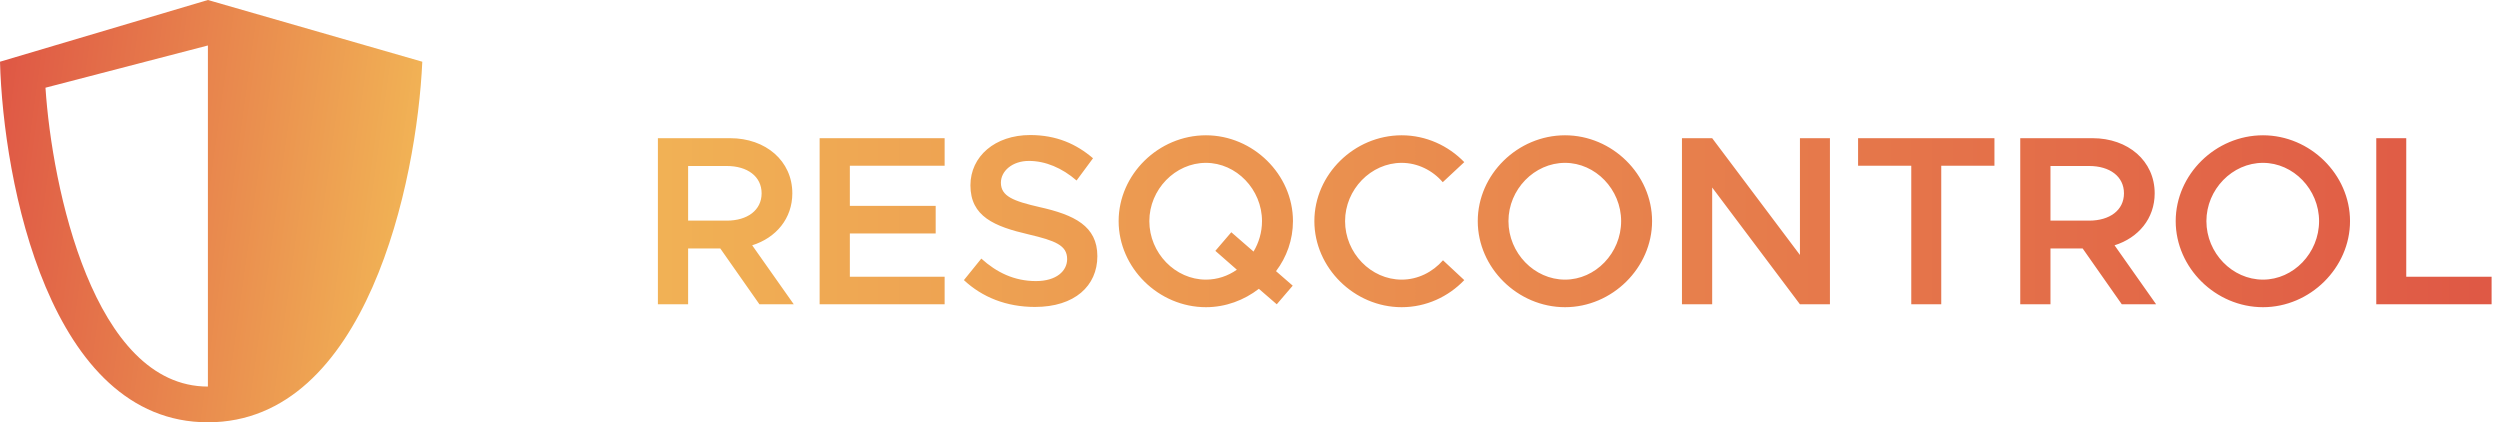
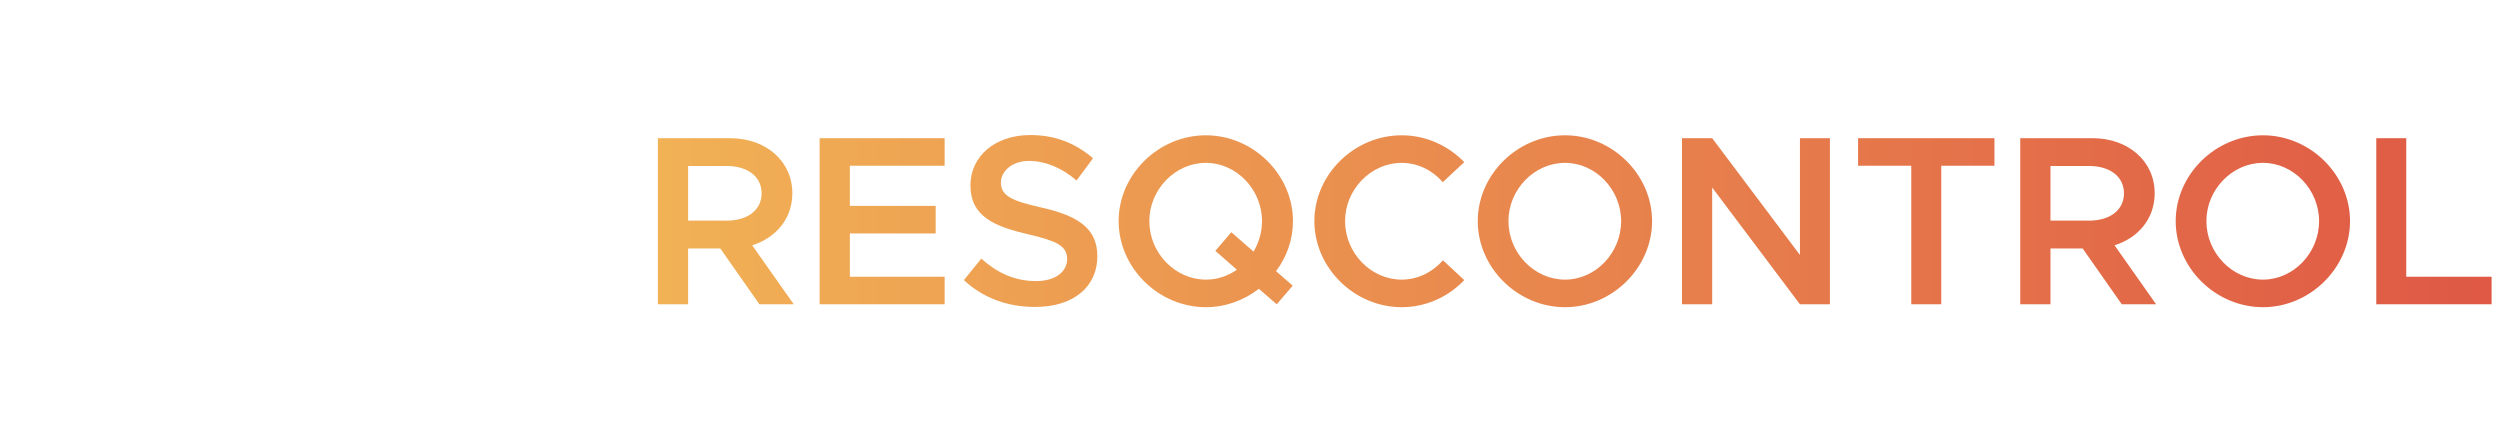
<svg xmlns="http://www.w3.org/2000/svg" width="592" height="100" viewBox="0 0 592 100" fill="none">
  <path d="M187.965 72.056L178.118 58.086C183.786 56.311 187.622 51.731 187.622 45.777C187.622 38.105 181.324 32.723 172.908 32.723H155.789V72.056H162.946V58.83H170.56L179.835 72.056H187.965ZM162.946 39.307H172.106C176.973 39.307 180.351 41.769 180.351 45.777C180.351 49.784 176.973 52.246 172.106 52.246H162.946V39.307ZM223.688 39.25V32.723H194.088V72.056H223.688V65.529H201.245V55.281H221.569V48.754H201.245V39.25H223.688ZM245.084 72.685C254.474 72.685 259.855 67.704 259.855 60.662C259.855 53.506 254.359 50.872 246.172 49.04C239.931 47.609 237.012 46.464 237.012 43.258C237.012 40.509 239.702 38.105 243.653 38.105C247.546 38.105 251.497 39.765 254.932 42.742L258.825 37.475C254.874 34.097 250.18 31.979 243.939 31.979C235.638 31.979 229.798 37.017 229.798 43.887C229.798 51.273 235.466 53.62 243.596 55.51C249.893 56.998 252.699 58.086 252.699 61.349C252.699 64.155 250.18 66.559 245.313 66.559C240.16 66.559 235.981 64.498 232.374 61.235L228.252 66.33C232.603 70.395 238.328 72.685 245.084 72.685ZM306.172 52.361C306.172 41.311 296.725 32.036 285.561 32.036C274.339 32.036 264.892 41.311 264.892 52.361C264.892 63.41 274.339 72.743 285.561 72.743C290.255 72.743 294.607 71.082 298.099 68.391L302.336 72.056L306.114 67.647L302.164 64.212C304.683 60.891 306.172 56.769 306.172 52.361ZM285.561 66.216C278.29 66.216 272.163 59.918 272.163 52.361C272.163 44.861 278.29 38.563 285.561 38.563C292.774 38.563 298.843 44.861 298.843 52.361C298.843 54.994 298.099 57.456 296.839 59.575L291.572 54.994L287.794 59.403L292.889 63.868C290.771 65.357 288.252 66.216 285.561 66.216ZM331.911 72.743C337.693 72.743 342.961 70.281 346.739 66.33L341.701 61.636C339.239 64.441 335.747 66.216 331.911 66.216C324.64 66.216 318.514 59.918 318.514 52.361C318.514 44.861 324.64 38.563 331.911 38.563C335.69 38.563 339.239 40.338 341.644 43.143L346.739 38.391C342.961 34.498 337.693 32.036 331.911 32.036C320.689 32.036 311.243 41.311 311.243 52.361C311.243 63.41 320.689 72.743 331.911 72.743ZM370.601 72.743C381.766 72.743 391.212 63.41 391.212 52.361C391.212 41.311 381.766 32.036 370.601 32.036C359.38 32.036 349.933 41.311 349.933 52.361C349.933 63.41 359.38 72.743 370.601 72.743ZM370.601 66.216C363.33 66.216 357.204 59.918 357.204 52.361C357.204 44.861 363.33 38.563 370.601 38.563C377.815 38.563 383.884 44.861 383.884 52.361C383.884 59.918 377.815 66.216 370.601 66.216ZM398.287 72.056H405.444V44.403L426.226 72.056H433.326V32.723H426.226V60.376L405.444 32.723H398.287V72.056ZM452.589 72.056H459.688V39.25H472.284V32.723H439.993V39.25H452.589V72.056ZM510.571 72.056L500.724 58.086C506.392 56.311 510.228 51.731 510.228 45.777C510.228 38.105 503.93 32.723 495.514 32.723H478.395V72.056H485.552V58.83H493.167L502.441 72.056H510.571ZM485.552 39.307H494.712C499.579 39.307 502.957 41.769 502.957 45.777C502.957 49.784 499.579 52.246 494.712 52.246H485.552V39.307ZM535.874 72.743C547.038 72.743 556.485 63.41 556.485 52.361C556.485 41.311 547.038 32.036 535.874 32.036C524.652 32.036 515.206 41.311 515.206 52.361C515.206 63.41 524.652 72.743 535.874 72.743ZM535.874 66.216C528.603 66.216 522.477 59.918 522.477 52.361C522.477 44.861 528.603 38.563 535.874 38.563C543.088 38.563 549.157 44.861 549.157 52.361C549.157 59.918 543.088 66.216 535.874 66.216ZM569.8 65.529V32.723H562.701V72.056H590.011V65.529H569.8Z" fill="url(#paint0_linear_416_3)" />
-   <path fill-rule="evenodd" clip-rule="evenodd" d="M0 14.615C0.769 43.077 11.692 100 49.231 100C86.769 100 98.718 43.077 100 14.615L49.231 0L0 14.615ZM49.231 91.538C22.154 91.538 12.308 44.359 10.769 20.769L49.231 10.769V91.538Z" fill="url(#paint1_linear_416_3)" />
  <defs>
    <linearGradient id="paint0_linear_416_3" x1="592.042" y1="49.867" x2="151.724" y2="49.867" gradientUnits="userSpaceOnUse">
      <stop stop-color="#DF5845" />
      <stop offset="1" stop-color="#F1B255" />
    </linearGradient>
    <linearGradient id="paint1_linear_416_3" x1="2.653" y1="4.509" x2="100.265" y2="18.037" gradientUnits="userSpaceOnUse">
      <stop stop-color="#DF5845" />
      <stop offset="1" stop-color="#F1B255" />
    </linearGradient>
  </defs>
</svg>